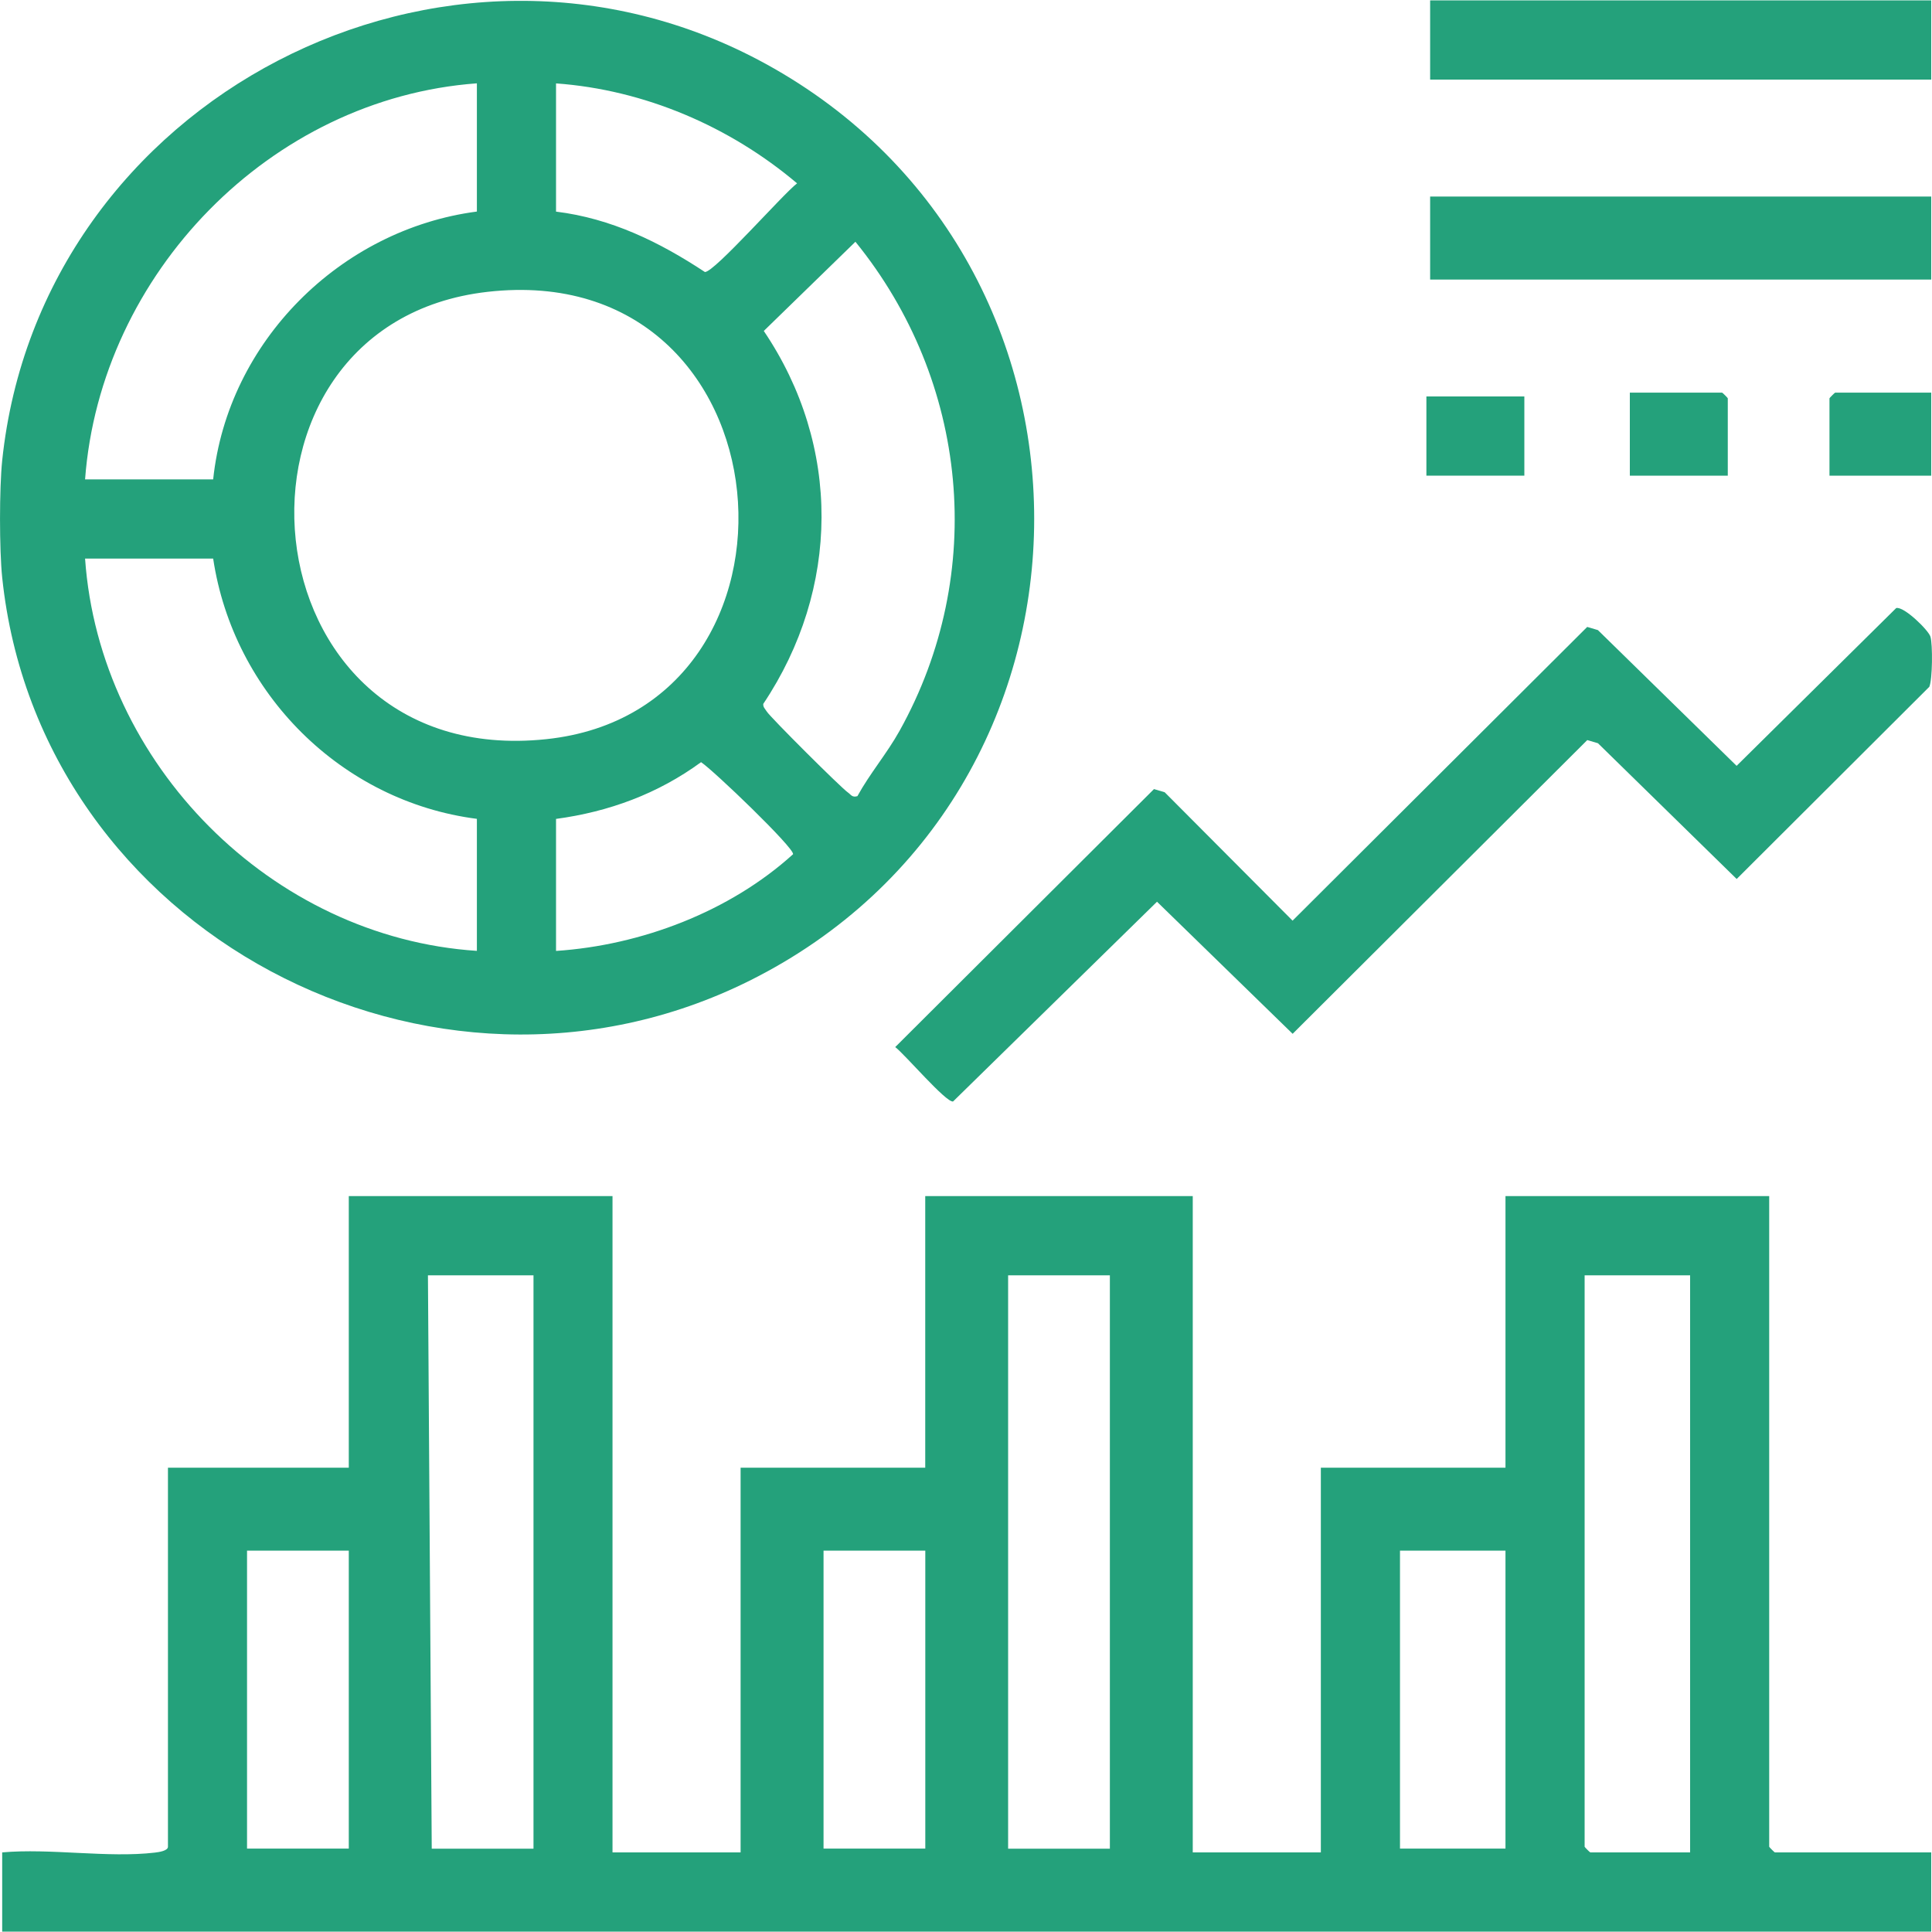
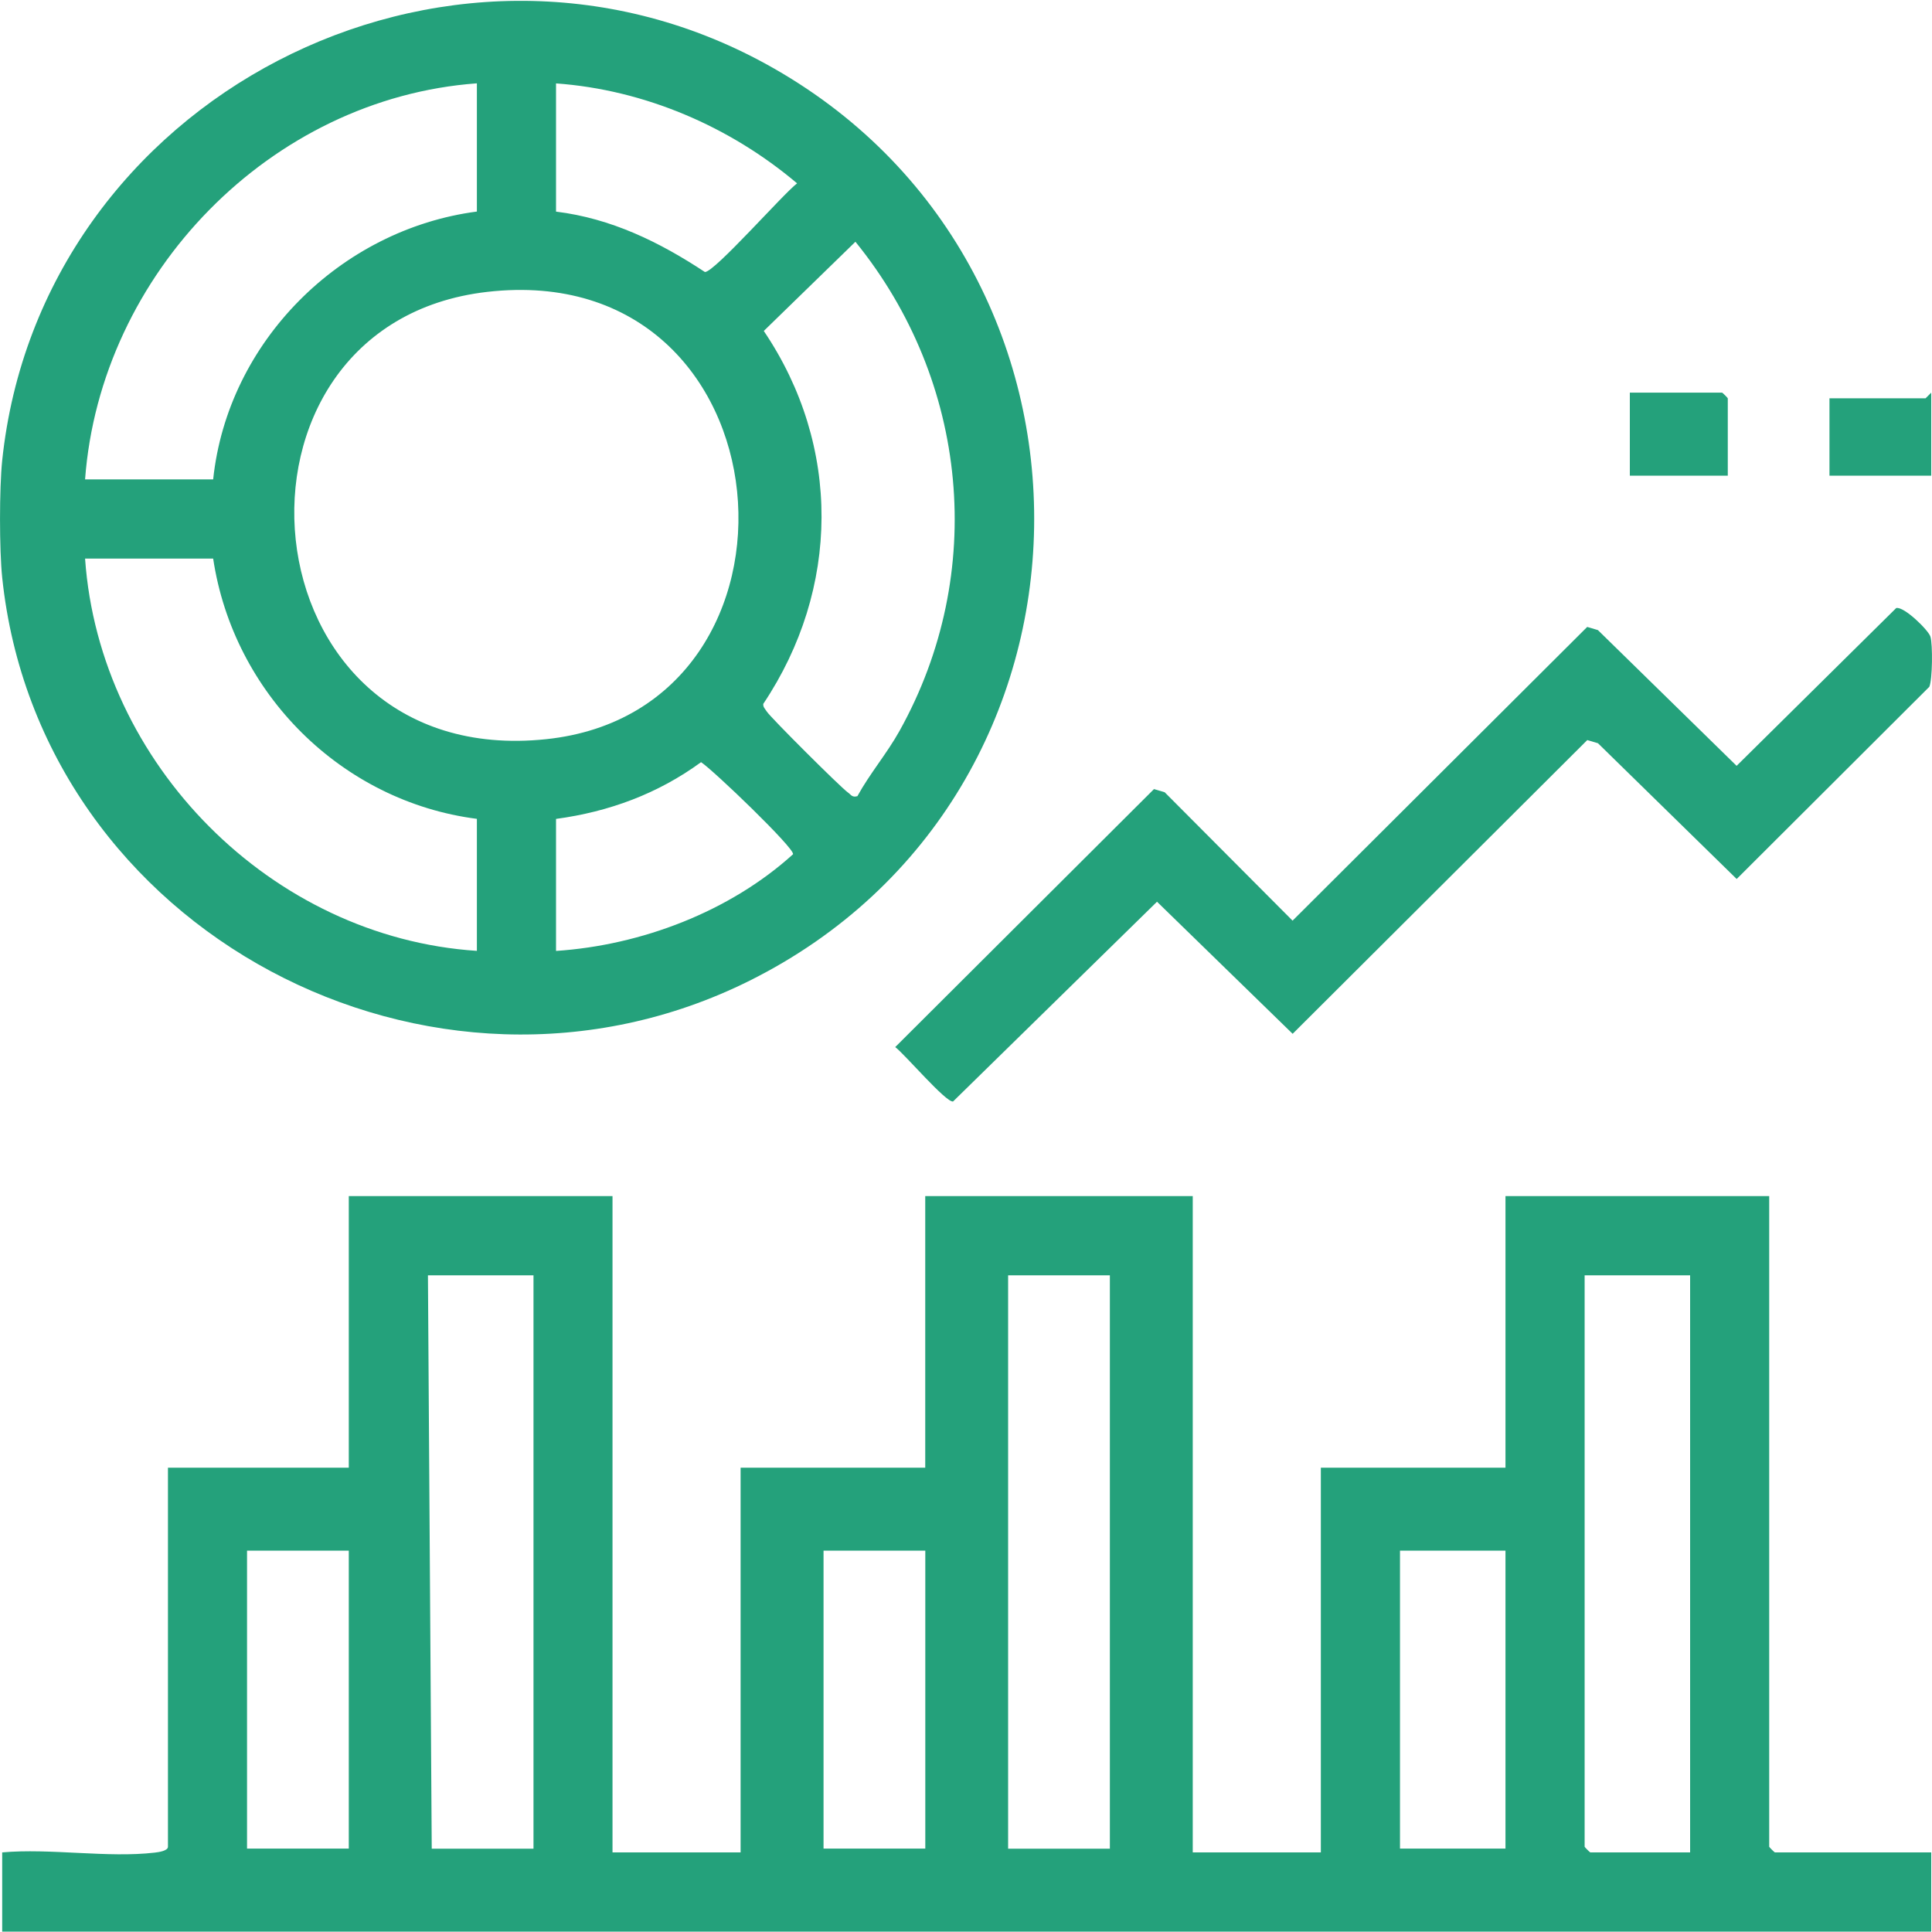
<svg xmlns="http://www.w3.org/2000/svg" id="Layer_1" version="1.1" viewBox="0 0 300 300">
  <defs>
    <style>
      .st0 {
        fill: #24a17b;
      }
    </style>
  </defs>
  <path class="st0" d="M.34,287.64c7.48-.67,16.43.89,23.72.03.59-.07,2.02-.27,2.02-.91v-58.86h28.08v-42.17h40.95v101.91h19.89v-59.74h28.67v-42.17h41.54v101.91h19.89v-59.74h28.67v-42.17h40.95v101.03c0,.06.82.88.88.88h24.28v12.3H.34v-12.3ZM82.83,198.03h-16.38l.59,89.03h15.8v-89.03ZM172.34,198.03h-15.8v89.03h15.8v-89.03ZM262.44,198.03h-16.38v88.73c0,.06.82.88.88.88h15.5v-89.61ZM54.16,240.78h-15.8v46.27h15.8v-46.27ZM143.68,240.78h-15.8v46.27h15.8v-46.27ZM233.77,240.78h-16.38v46.27h16.38v-46.27Z" />
  <path class="st0" d="M.34,89.67c-.45-4.33-.45-13.83,0-18.16C6.22,15.29,69.17-17.35,118.91,9.92c56.56,31,55.39,113.48-2.51,142.36C67.13,176.84,6.09,144.69.34,89.67ZM74.05,12.94c-32.07,2.34-58.46,29.57-60.84,61.5h19.89c2.25-21.38,19.76-38.81,40.95-41.59V12.94ZM86.34,32.86c8.55,1.05,16.03,4.7,23.12,9.38,1.51,0,12.1-12.08,14.31-13.77-10.45-8.84-23.7-14.53-37.43-15.52v19.91ZM133.13,123.64c1.94-3.54,4.57-6.6,6.55-10.15,13.65-24.5,10.71-54.32-6.85-75.95l-14.23,13.85c12.07,17.86,11.87,40.05-.08,57.91-.05.51.31.8.54,1.18.48.82,11.55,11.86,12.61,12.58.49.34.61.8,1.46.57ZM75.68,45.32c-44.06,5.03-38.35,74.46,9.13,69.46,43.68-4.59,38.42-74.89-9.13-69.46ZM33.1,86.74H13.21c2.24,31.91,28.96,58.83,60.84,60.91v-20.5c-21.03-2.7-37.8-19.48-40.95-40.41ZM86.34,147.66c13.23-.88,26.97-6.1,36.81-15.02.17-1-12.38-13.04-14.29-14.29-6.7,4.9-14.29,7.7-22.52,8.81v20.5Z" />
  <path class="st0" d="M294.44,94.42c1.18-.31,5.02,3.43,5.32,4.45.36,1.21.32,6.66-.18,7.78l-29.91,29.84-21.54-21.08-1.66-.49-45.75,45.61-21.06-20.51-31.67,31.02c-1.1.19-7.5-7.34-8.98-8.45l40.18-40.06,1.66.49,19.86,19.94,45.75-45.61,1.66.49,21.54,21.08,24.77-24.49Z" />
-   <rect class="st0" x="222.07" y="30.52" width="77.81" height="12.89" />
-   <rect class="st0" x="222.07" y=".06" width="77.81" height="12.3" />
-   <path class="st0" d="M299.88,60.97v12.89h-15.8v-12.01c0-.06.82-.88.88-.88h14.92Z" />
+   <path class="st0" d="M299.88,60.97v12.89h-15.8v-12.01h14.92Z" />
  <path class="st0" d="M268.29,73.86h-15.21v-12.89h14.33c.06,0,.88.82.88.88v12.01Z" />
-   <rect class="st0" x="221.49" y="61.56" width="15.21" height="12.3" />
</svg>